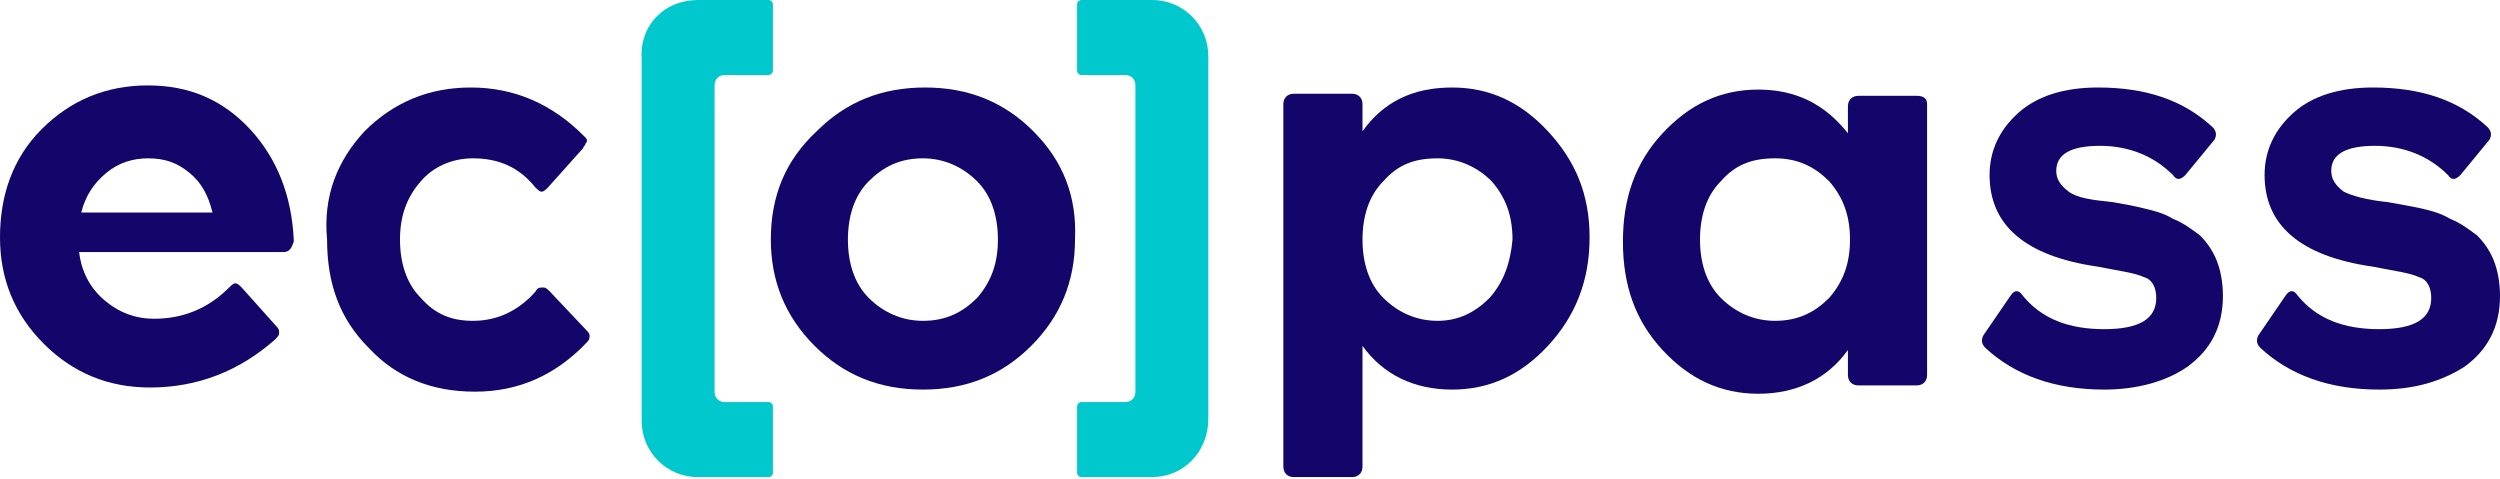
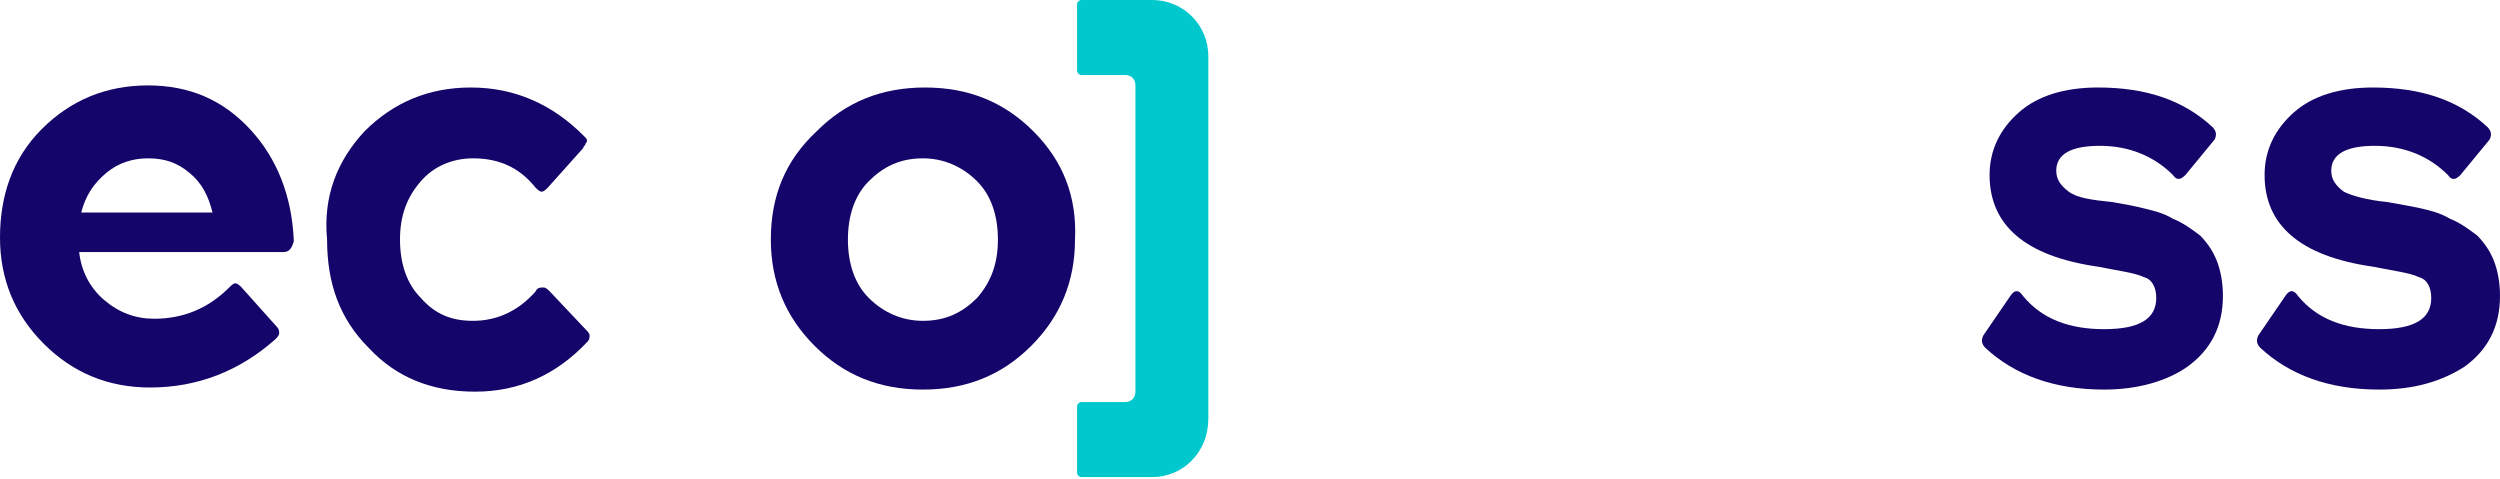
<svg xmlns="http://www.w3.org/2000/svg" enable-background="new 0 0 120 23" height="23" viewBox="0 0 120 23" width="120">
  <g fill="#130569">
    <path d="m49.6 6.3c-1.4-1.4-3.1-2.1-5.2-2.1s-3.8.7-5.2 2.1c-1.5 1.4-2.2 3.1-2.2 5.2 0 2 .7 3.7 2.1 5.1s3.1 2.1 5.2 2.1 3.8-.7 5.2-2.1 2.1-3.1 2.1-5.1c.1-2.1-.6-3.8-2-5.2zm-2.7 8c-.7.7-1.5 1.1-2.6 1.1-1 0-1.9-.4-2.6-1.1s-1-1.7-1-2.8.3-2.1 1-2.8 1.5-1.1 2.6-1.1c1 0 1.9.4 2.6 1.1s1 1.7 1 2.8-.3 2-1 2.8z" />
-     <path d="m74.3 6.3c-1.3-1.4-2.8-2.1-4.6-2.1-1.9 0-3.3.7-4.3 2.1v-1.3c0-.3-.2-.5-.5-.5h-2.8c-.3 0-.5.2-.5.5v17.4c0 .3.2.5.5.5h2.8c.3 0 .5-.2.5-.5v-5.8c1 1.4 2.5 2.1 4.3 2.1s3.3-.7 4.6-2.1 2-3.1 2-5.2-.7-3.7-2-5.1zm-2.8 8c-.7.7-1.5 1.1-2.5 1.1s-1.9-.4-2.6-1.1-1-1.7-1-2.8.3-2.1 1-2.8c.7-.8 1.5-1.1 2.6-1.1 1 0 1.9.4 2.6 1.1.7.8 1 1.7 1 2.8-.1 1.1-.4 2-1.1 2.8z" />
-     <path d="m92 4.6h-2.8c-.3 0-.5.2-.5.5v1.3c-1.1-1.4-2.5-2.1-4.3-2.1s-3.3.7-4.6 2.1-1.9 3.1-1.9 5.2.6 3.8 1.9 5.2 2.8 2.1 4.6 2.1 3.3-.7 4.3-2.1v1.2c0 .3.2.5.5.5h2.8c.3 0 .5-.2.5-.5v-13c0-.3-.2-.4-.5-.4zm-4.2 9.7c-.7.7-1.5 1.1-2.6 1.1-1 0-1.9-.4-2.6-1.1s-1-1.7-1-2.8.3-2.1 1-2.8c.7-.8 1.5-1.1 2.6-1.1s1.9.4 2.6 1.1c.7.8 1 1.7 1 2.8s-.3 2-1 2.8z" />
    <path d="m101 18.7c-2.4 0-4.3-.7-5.7-2-.2-.2-.2-.4-.1-.6l1.3-1.9c.2-.3.4-.3.6 0 .9 1.1 2.2 1.6 3.9 1.6s2.5-.5 2.5-1.5c0-.5-.2-.9-.6-1-.4-.2-1.2-.3-2.2-.5-3.5-.5-5.2-2-5.2-4.4 0-1.2.5-2.2 1.4-3s2.2-1.2 3.8-1.2c2.3 0 4.1.6 5.5 1.9.2.2.2.4.1.6l-1.4 1.7c-.2.2-.4.3-.6 0-.9-.9-2.1-1.4-3.5-1.4s-2.1.4-2.1 1.2c0 .4.2.7.6 1s1.1.4 2.1.5c.6.1 1.1.2 1.5.3s.9.2 1.4.5c.5.2.9.5 1.3.8.3.3.6.7.8 1.2s.3 1.1.3 1.7c0 1.5-.6 2.6-1.7 3.4-1 .7-2.4 1.1-4 1.1z" />
    <path d="m114.2 18.7c-2.4 0-4.3-.7-5.7-2-.2-.2-.2-.4-.1-.6l1.3-1.9c.2-.3.4-.3.6 0 .9 1.1 2.2 1.6 3.9 1.6s2.5-.5 2.5-1.5c0-.5-.2-.9-.6-1-.4-.2-1.2-.3-2.2-.5-3.5-.5-5.2-2-5.2-4.4 0-1.2.5-2.2 1.4-3s2.2-1.2 3.8-1.2c2.3 0 4.1.6 5.5 1.9.2.2.2.4.1.6l-1.4 1.7c-.2.2-.4.3-.6 0-.9-.9-2.1-1.4-3.5-1.4s-2.1.4-2.1 1.2c0 .4.2.7.6 1 .4.2 1.1.4 2.1.5.6.1 1.1.2 1.6.3.4.1.9.2 1.4.5.5.2.9.5 1.3.8.3.3.6.7.8 1.2s.3 1.1.3 1.7c0 1.5-.6 2.6-1.7 3.4-1.1.7-2.4 1.1-4.1 1.1z" />
    <path d="m12 6.2c-1.3-1.4-2.9-2.1-4.9-2.1s-3.7.7-5.1 2.1-2 3.2-2 5.2.7 3.7 2.1 5.1 3.1 2.1 5.1 2.1c2.3 0 4.3-.8 6-2.3.1-.1.2-.2.2-.3s0-.2-.1-.3l-1.7-1.9c-.1-.1-.2-.2-.3-.2s-.2.1-.3.2c-1 1-2.2 1.5-3.6 1.5-.9 0-1.7-.3-2.4-.9s-1.1-1.4-1.2-2.3h9.8c.3 0 .4-.2.5-.5v-.1c-.1-2.1-.8-3.9-2.1-5.3zm-8.1 4c.2-.8.6-1.4 1.2-1.9s1.3-.7 2-.7c.8 0 1.4.2 2 .7s.9 1.1 1.1 1.9z" />
    <path d="m17.5 6.3c1.4-1.4 3.1-2.1 5.1-2.1 2.1 0 3.9.8 5.4 2.3 0 0 .1.1.1.1.1.1.1.2 0 .3 0 .1-.1.1-.1.2l-1.7 1.9c-.1.1-.2.2-.3.2s-.2-.1-.3-.2c-.8-1-1.8-1.4-3-1.4-1 0-1.9.4-2.5 1.1-.7.8-1 1.7-1 2.8s.3 2.1 1 2.8c.7.8 1.5 1.1 2.5 1.1 1.2 0 2.2-.5 3-1.4.1-.2.2-.2.4-.2.1 0 .2.1.3.2l1.7 1.8c.1.1.2.2.2.3s0 .2-.1.3c-1.5 1.6-3.3 2.4-5.4 2.4s-3.8-.7-5.1-2.1c-1.4-1.4-2-3.1-2-5.2-.2-2.1.5-3.8 1.8-5.2z" />
  </g>
  <path d="m55.3 22.9h-3.4c-.1 0-.2-.1-.2-.2v-3.2c0-.1.1-.2.2-.2h2.1c.3 0 .5-.2.5-.5v-14.7c0-.3-.2-.5-.5-.5h-2.1c-.1 0-.2-.1-.2-.2v-3.2c0-.1.1-.2.2-.2h3.4c1.5 0 2.7 1.2 2.7 2.7v17.4c0 1.6-1.2 2.8-2.7 2.8z" fill="#00c8cd" />
-   <path d="m33.5 0h3.4c.1 0 .2.1.2.2v3.2c0 .1-.1.2-.2.2h-2.1c-.3 0-.5.2-.5.5v14.7c0 .3.2.5.5.5h2.1c.1 0 .2.1.2.2v3.2c0 .1-.1.2-.2.2h-3.4c-1.5 0-2.7-1.2-2.7-2.7v-17.4c-.1-1.6 1.1-2.8 2.7-2.8z" fill="#00c8cd" />
</svg>